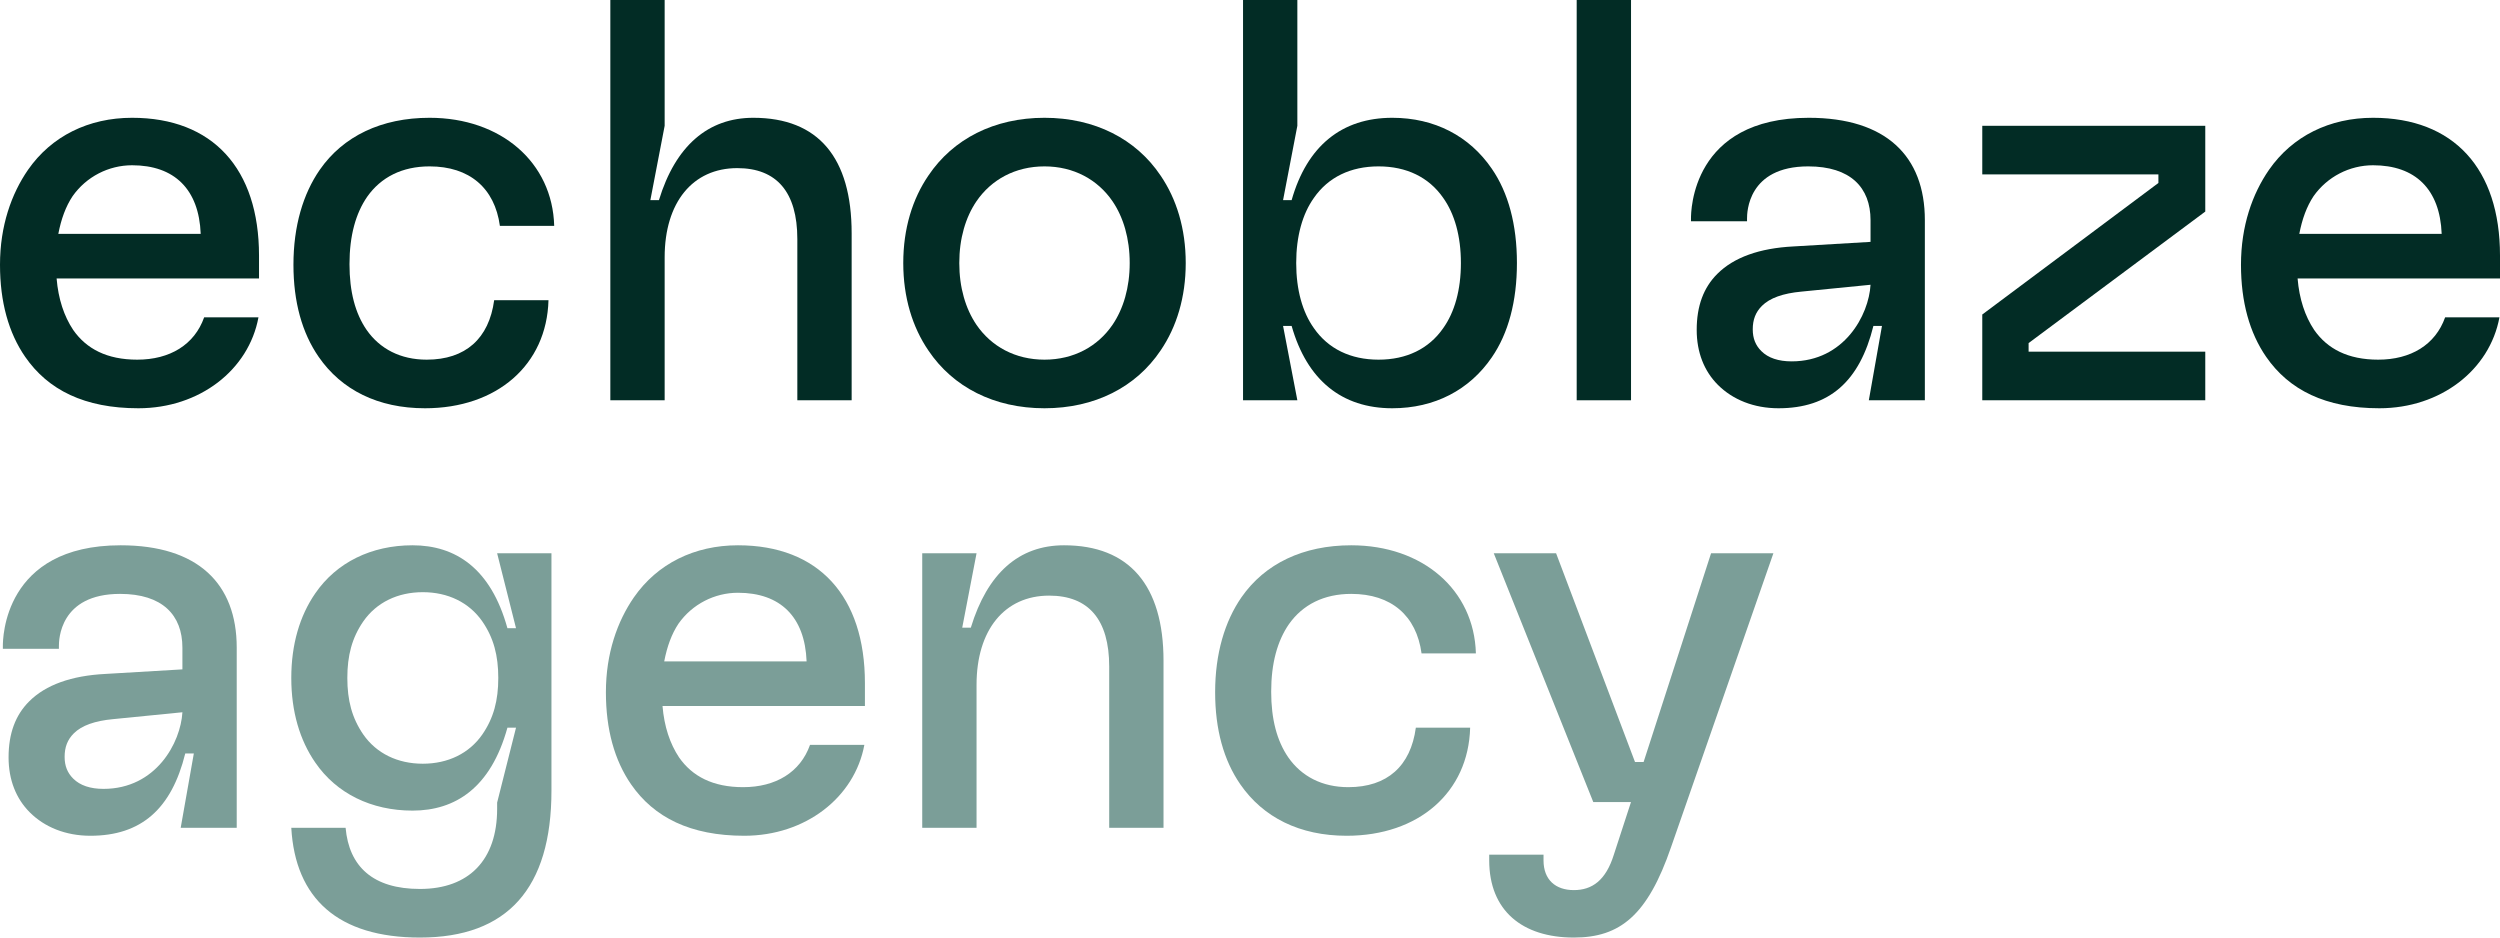
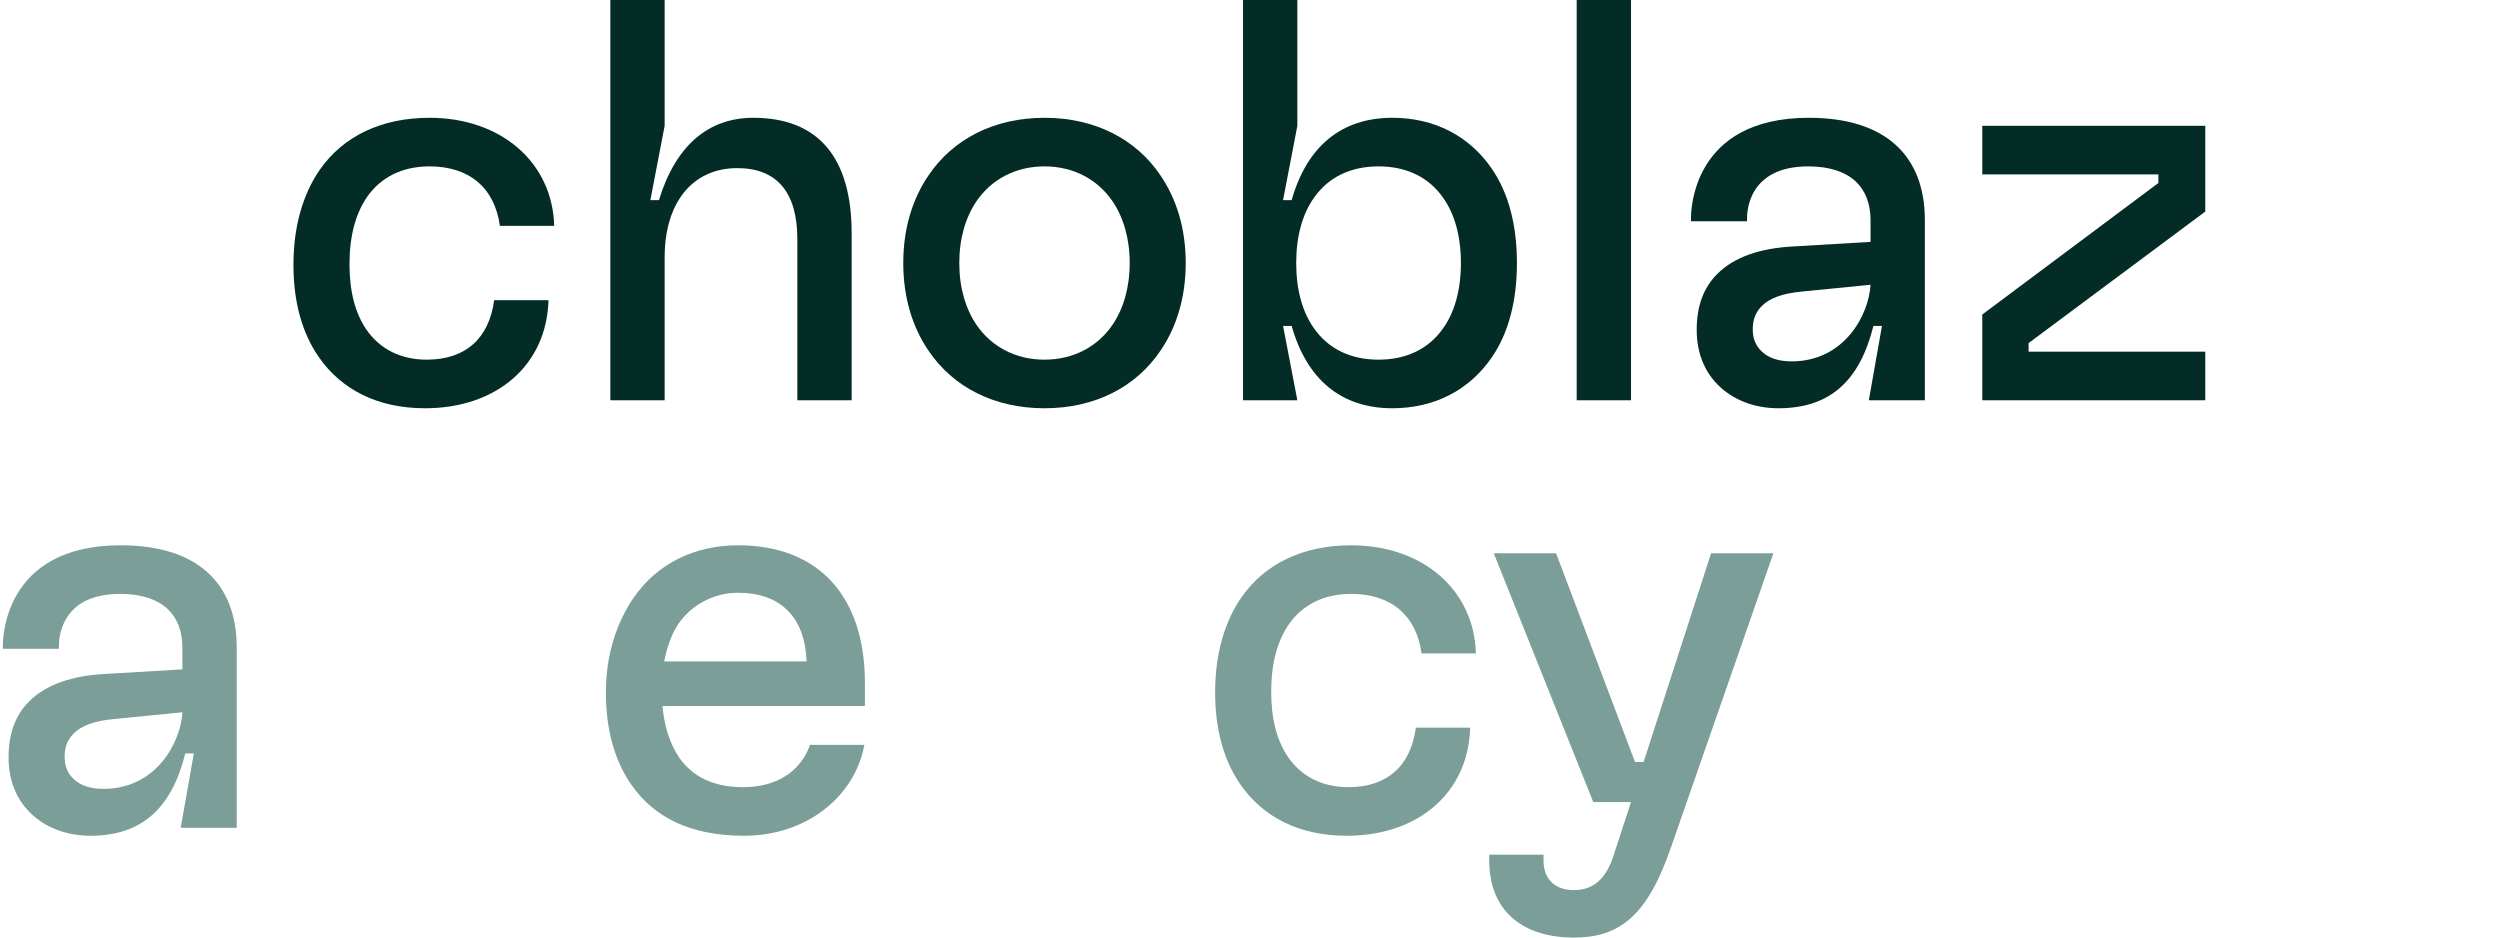
<svg xmlns="http://www.w3.org/2000/svg" viewBox="0 0 111.111 41.669" fill="none">
-   <path d="M11.512 11.36V12.376H2.516C2.592 13.291 2.846 14.054 3.253 14.664C3.837 15.502 4.752 15.985 6.099 15.985C7.548 15.985 8.641 15.324 9.073 14.105H11.487C11.055 16.443 8.869 18.145 6.15 18.145C3.761 18.145 2.135 17.332 1.118 15.858C0.381 14.791 0 13.418 0 11.767C0 10.038 0.508 8.615 1.245 7.548C2.287 6.048 3.939 5.235 5.871 5.235C9.454 5.235 11.512 7.497 11.512 11.36ZM2.592 10.394H8.92C8.844 8.412 7.751 7.345 5.871 7.345C4.829 7.345 3.837 7.853 3.228 8.717C2.923 9.174 2.719 9.733 2.592 10.394Z" fill="#022C25" />
  <path d="M18.888 18.145C16.804 18.145 15.177 17.332 14.161 15.858C13.424 14.791 13.042 13.418 13.042 11.767C13.042 10.038 13.474 8.615 14.211 7.548C15.253 6.048 16.956 5.235 19.091 5.235C22.268 5.235 24.555 7.217 24.631 10.038H22.217C21.988 8.361 20.87 7.395 19.091 7.395C17.871 7.395 16.931 7.878 16.321 8.742C15.812 9.479 15.533 10.47 15.533 11.741C15.533 12.961 15.787 13.927 16.295 14.664C16.88 15.502 17.795 15.985 18.964 15.985C20.692 15.985 21.734 15.045 21.963 13.342H24.377C24.301 16.214 22.09 18.145 18.888 18.145Z" fill="#022C25" />
  <path d="M29.54 17.79H27.126V0H29.54V5.591L28.905 8.895H29.286C30.023 6.48 31.472 5.235 33.479 5.235C36.377 5.235 37.851 7.014 37.851 10.369V17.79H35.437V10.623C35.437 8.539 34.521 7.472 32.768 7.472C30.786 7.472 29.54 8.996 29.54 11.436V17.79Z" fill="#022C25" />
  <path d="M46.422 18.145C44.185 18.145 42.356 17.205 41.263 15.579C40.551 14.537 40.145 13.215 40.145 11.69C40.145 10.165 40.551 8.844 41.263 7.802C42.356 6.176 44.185 5.235 46.422 5.235C48.658 5.235 50.488 6.176 51.581 7.802C52.292 8.844 52.699 10.165 52.699 11.69C52.699 13.215 52.292 14.537 51.581 15.579C50.488 17.205 48.658 18.145 46.422 18.145ZM46.422 15.985C47.718 15.985 48.785 15.401 49.446 14.435C49.929 13.723 50.209 12.783 50.209 11.69C50.209 10.597 49.929 9.657 49.446 8.946C48.785 7.98 47.718 7.395 46.422 7.395C45.126 7.395 44.059 7.98 43.398 8.946C42.915 9.657 42.635 10.597 42.635 11.69C42.635 12.783 42.915 13.723 43.398 14.435C44.059 15.401 45.126 15.985 46.422 15.985Z" fill="#022C25" />
  <path d="M61.879 18.145C59.643 18.145 58.092 16.9 57.406 14.486H57.025L57.66 17.79H55.246V0H57.66V5.591L57.025 8.895H57.406C58.092 6.48 59.643 5.235 61.879 5.235C63.76 5.235 65.31 6.048 66.301 7.497C67.038 8.564 67.419 9.988 67.419 11.69C67.419 13.393 67.038 14.816 66.301 15.884C65.31 17.332 63.76 18.145 61.879 18.145ZM61.269 15.985C62.514 15.985 63.505 15.502 64.141 14.587C64.649 13.876 64.929 12.885 64.929 11.69C64.929 10.496 64.649 9.505 64.141 8.793C63.505 7.878 62.514 7.395 61.269 7.395C60.024 7.395 59.033 7.878 58.397 8.793C57.889 9.505 57.609 10.496 57.609 11.69C57.609 12.885 57.889 13.876 58.397 14.587C59.033 15.502 60.024 15.985 61.269 15.985Z" fill="#022C25" />
  <path d="M72.49 17.79H70.075V0H72.49V17.79Z" fill="#022C25" />
  <path d="M80.39 5.235C83.821 5.235 85.549 6.938 85.549 9.784V17.79H83.059L83.643 14.486H83.262C82.652 16.951 81.305 18.145 79.043 18.145C77.95 18.145 77.01 17.764 76.349 17.103C75.739 16.493 75.409 15.655 75.409 14.664C75.409 13.596 75.714 12.783 76.324 12.173C77.061 11.436 78.205 11.03 79.704 10.953L83.135 10.75V9.784C83.135 8.336 82.245 7.395 80.365 7.395C77.671 7.395 77.646 9.454 77.646 9.708V9.835H75.155V9.708C75.155 9.403 75.18 5.235 80.39 5.235ZM79.628 16.061C81.966 16.061 83.059 14.003 83.135 12.656L80.06 12.961C79.247 13.037 78.662 13.241 78.306 13.596C78.027 13.876 77.9 14.206 77.9 14.638C77.9 15.045 78.027 15.35 78.281 15.604C78.586 15.909 79.043 16.061 79.628 16.061Z" fill="#022C25" />
  <path d="M98.012 17.79H88.101V13.978L95.929 8.132V7.751H88.101V5.591H98.012V9.403L90.16 15.248V15.629H98.012V17.79Z" fill="#022C25" />
-   <path d="M111.111 11.36V12.376H102.115C102.191 13.291 102.445 14.054 102.852 14.664C103.436 15.502 104.351 15.985 105.698 15.985C107.147 15.985 108.239 15.324 108.672 14.105H111.086C110.654 16.443 108.468 18.145 105.749 18.145C103.36 18.145 101.734 17.332 100.717 15.858C99.98 14.791 99.599 13.418 99.599 11.767C99.599 10.038 100.107 8.615 100.844 7.548C101.886 6.048 103.538 5.235 105.469 5.235C109.053 5.235 111.111 7.497 111.111 11.36ZM102.191 10.394H108.519C108.443 8.412 107.35 7.345 105.469 7.345C104.427 7.345 103.436 7.853 102.826 8.717C102.521 9.174 102.318 9.733 102.191 10.394Z" fill="#022C25" />
  <path d="M5.362 24.235C8.793 24.235 10.521 25.938 10.521 28.784V36.79H8.031L8.615 33.486H8.234C7.624 35.951 6.277 37.145 4.015 37.145C2.923 37.145 1.982 36.764 1.322 36.103C0.712 35.493 0.381 34.655 0.381 33.664C0.381 32.596 0.686 31.783 1.296 31.173C2.033 30.436 3.177 30.03 4.676 29.953L8.107 29.75V28.784C8.107 27.336 7.217 26.395 5.337 26.395C2.643 26.395 2.618 28.454 2.618 28.708V28.835H0.127V28.708C0.127 28.403 0.152 24.235 5.362 24.235ZM4.6 35.061C6.938 35.061 8.031 33.003 8.107 31.656L5.032 31.961C4.219 32.037 3.634 32.241 3.278 32.596C2.999 32.876 2.872 33.206 2.872 33.638C2.872 34.045 2.999 34.35 3.253 34.604C3.558 34.909 4.015 35.061 4.6 35.061Z" fill="#7B9E98" />
-   <path d="M18.664 41.669C15.03 41.669 13.124 39.941 12.946 36.79H15.36C15.513 38.518 16.58 39.509 18.664 39.509C20.85 39.509 22.095 38.213 22.095 35.951V35.671L22.934 32.342H22.552C21.815 35.011 20.24 36.027 18.334 36.027C16.504 36.027 14.954 35.265 14.013 33.892C13.327 32.901 12.946 31.631 12.946 30.131C12.946 28.632 13.327 27.361 14.013 26.37C14.954 24.998 16.504 24.235 18.334 24.235C20.24 24.235 21.815 25.252 22.552 27.92H22.934L22.095 24.591H24.509V35.138C24.509 39.483 22.552 41.669 18.664 41.669ZM18.791 33.943C19.909 33.943 20.85 33.486 21.434 32.647C21.943 31.91 22.146 31.122 22.146 30.131C22.146 29.14 21.943 28.352 21.434 27.615C20.85 26.777 19.909 26.319 18.791 26.319C17.673 26.319 16.733 26.777 16.148 27.615C15.64 28.352 15.437 29.14 15.437 30.131C15.437 31.122 15.64 31.91 16.148 32.647C16.733 33.486 17.673 33.943 18.791 33.943Z" fill="#7B9E98" />
  <path d="M38.441 30.36V31.377H29.445C29.521 32.291 29.775 33.054 30.182 33.664C30.766 34.502 31.681 34.985 33.028 34.985C34.476 34.985 35.569 34.324 36.001 33.105H38.416C37.984 35.443 35.798 37.145 33.079 37.145C30.69 37.145 29.063 36.332 28.047 34.858C27.31 33.791 26.929 32.419 26.929 30.767C26.929 29.039 27.437 27.615 28.174 26.548C29.216 25.048 30.868 24.235 32.799 24.235C36.383 24.235 38.441 26.497 38.441 30.36ZM29.521 29.394H35.849C35.773 27.412 34.68 26.345 32.799 26.345C31.757 26.345 30.766 26.853 30.156 27.717C29.851 28.174 29.648 28.733 29.521 29.394Z" fill="#7B9E98" />
-   <path d="M43.402 36.79H40.988V24.591H43.402L42.766 27.895H43.148C43.885 25.48 45.282 24.235 47.29 24.235C50.187 24.235 51.712 26.014 51.712 29.369V36.79H49.298V29.623C49.298 27.539 48.383 26.472 46.629 26.472C44.647 26.472 43.402 27.997 43.402 30.436V36.79Z" fill="#7B9E98" />
  <path d="M59.851 37.145C57.767 37.145 56.141 36.332 55.124 34.858C54.387 33.791 54.006 32.419 54.006 30.767C54.006 29.039 54.438 27.615 55.175 26.548C56.217 25.048 57.92 24.235 60.055 24.235C63.231 24.235 65.518 26.218 65.595 29.039H63.18C62.952 27.361 61.834 26.395 60.055 26.395C58.835 26.395 57.894 26.878 57.285 27.742C56.776 28.479 56.497 29.47 56.497 30.741C56.497 31.961 56.751 32.927 57.259 33.664C57.844 34.502 58.758 34.985 59.927 34.985C61.656 34.985 62.698 34.045 62.926 32.342H65.34C65.264 35.214 63.053 37.145 59.851 37.145Z" fill="#7B9E98" />
  <path d="M73.049 33.867L76.047 24.591H78.817L74.268 37.654C73.226 40.678 72.007 41.669 69.948 41.669C67.661 41.669 66.187 40.474 66.187 38.238V37.984H68.601V38.238C68.601 39.102 69.135 39.56 69.948 39.56C70.761 39.56 71.371 39.128 71.727 37.984L72.489 35.646H70.812L66.39 24.591H69.16L72.667 33.867H73.049Z" fill="#7B9E98" />
</svg>